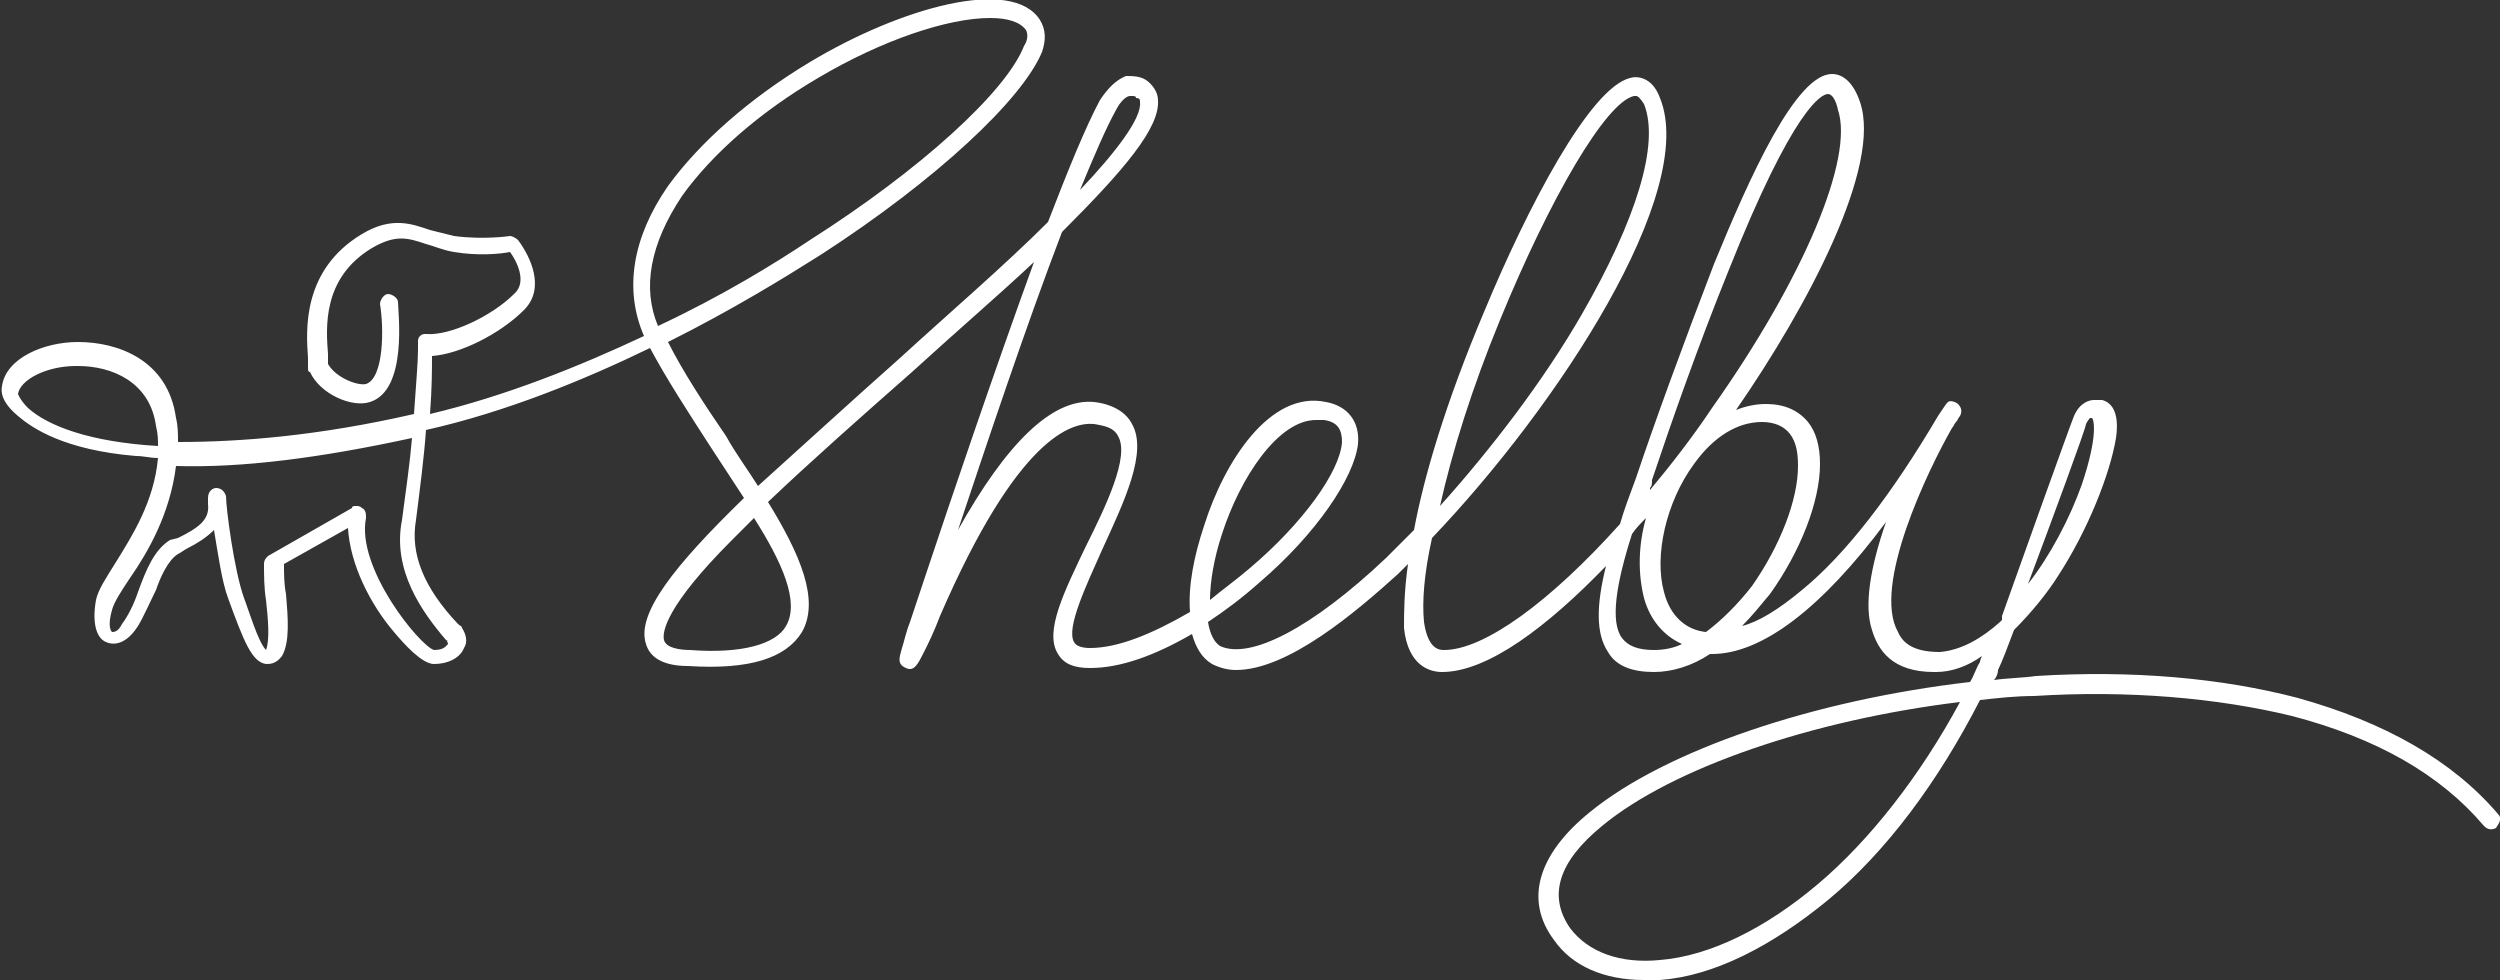
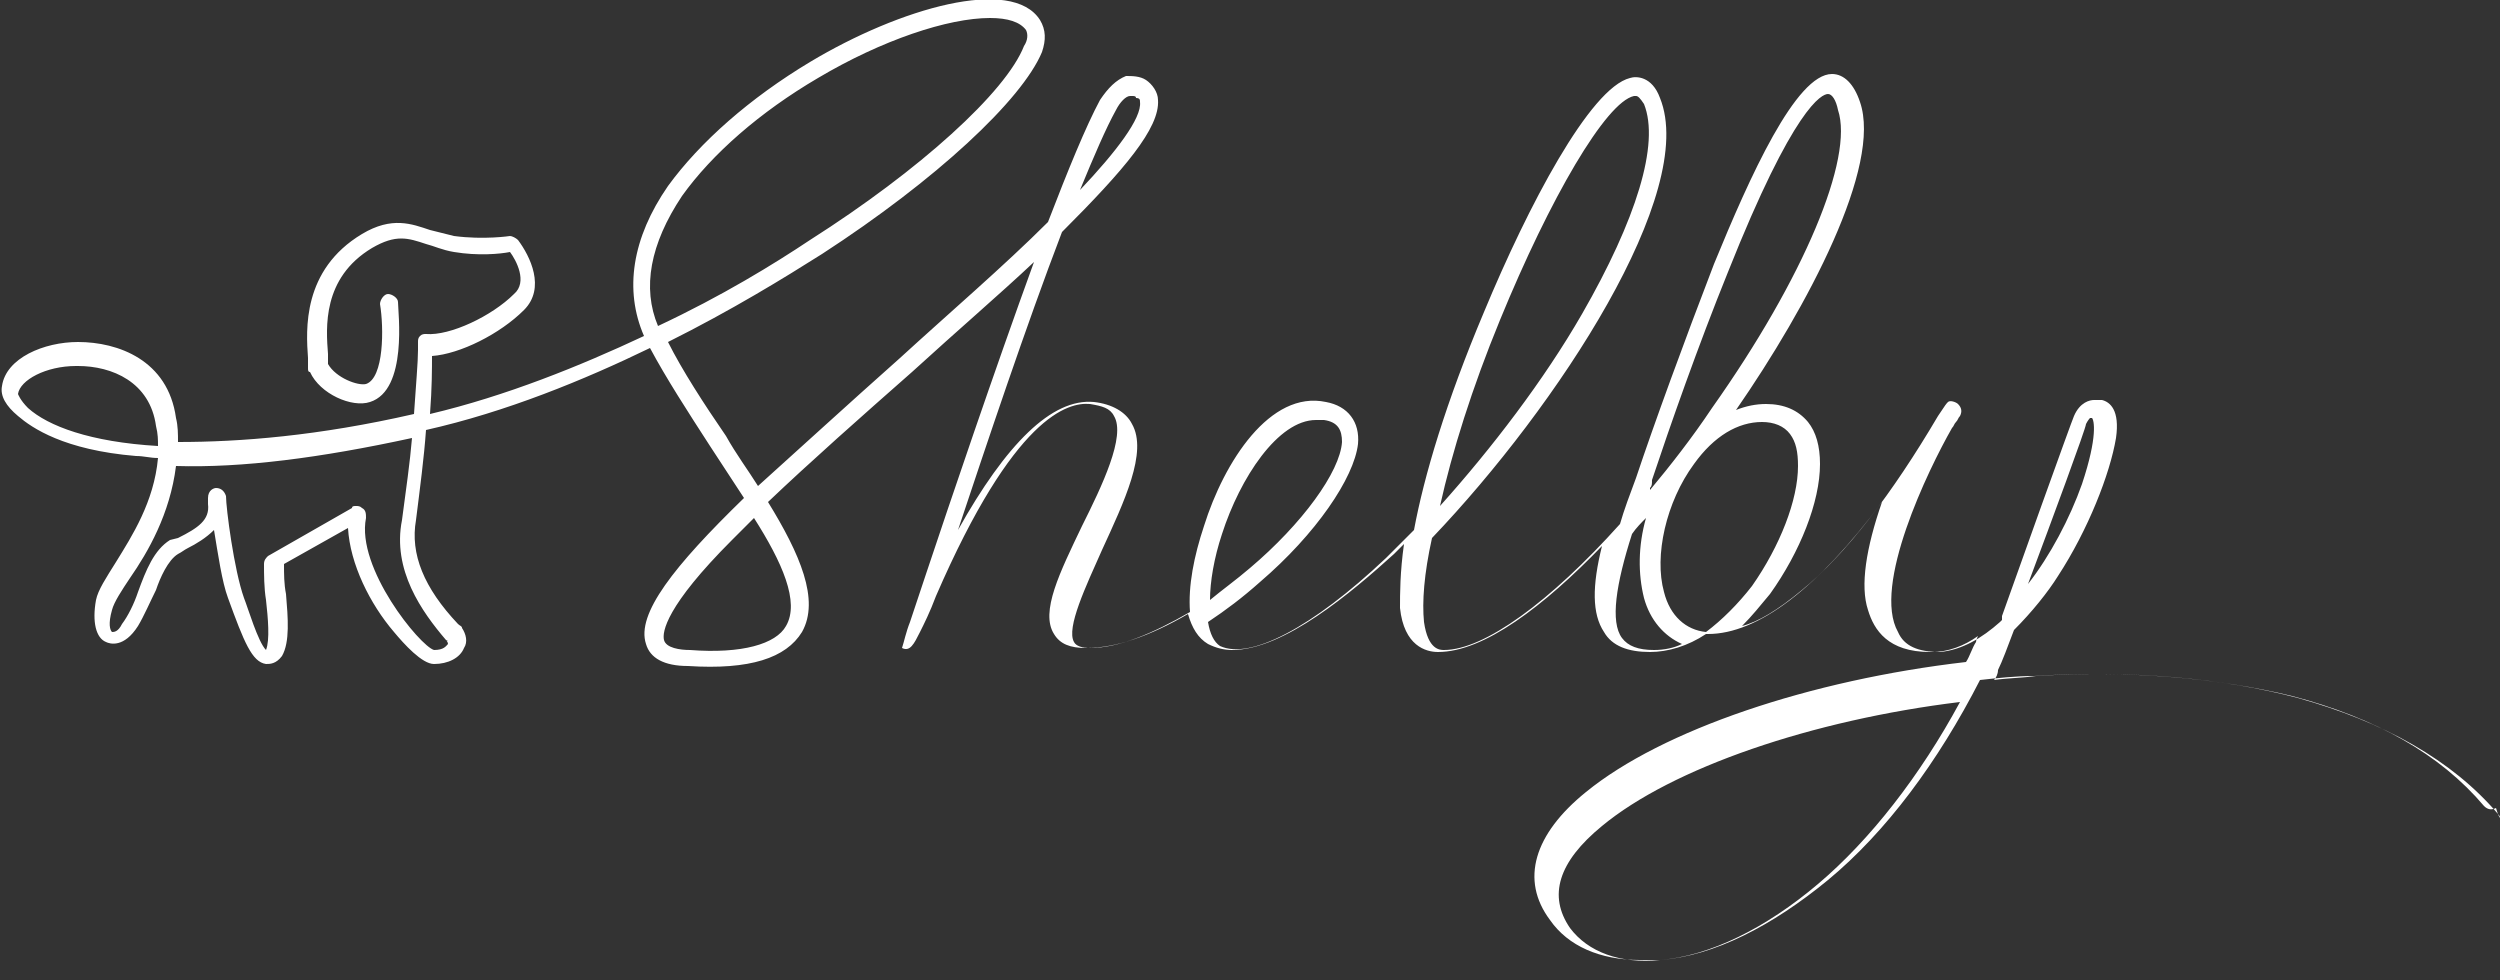
<svg xmlns="http://www.w3.org/2000/svg" version="1.1" id="Слой_1" x="0px" y="0px" viewBox="0 0 125 49" style="enable-background:new 0 0 125 49;" xml:space="preserve">
  <rect x="0" y="0" width="125" height="49" fill="#333333" stroke="none" />
  <style type="text/css">
	.st0{fill:#FFFFFF;}
</style>
  <g>
    <g>
-       <path class="st0" d="M124.9,40.7c-2.3-2.7-5.7-4.6-10-5.8c-3.8-1-8.3-1.4-13.1-1.1c-0.7,0.1-1.4,0.1-2.1,0.2    c0.1-0.1,0.2-0.3,0.2-0.5c0.2-0.4,0.5-1.2,0.8-2c0.9-0.9,1.7-1.9,2.2-2.7c1.5-2.3,2.6-5.1,2.9-6.9c0.2-1.4-0.3-1.8-0.7-1.9h-0.4    c-0.2,0-0.7,0.1-1,0.8c-0.1,0.2-3,8.3-3.6,10V31l-0.1,0.1c-0.9,0.8-1.9,1.4-3,1.5c-1.1,0-1.8-0.3-2.1-1c-1.3-2.3,1.5-8.1,2.7-10.2    c0.1-0.1,0.1-0.2,0.2-0.3c0.1-0.1,0.1-0.2,0.2-0.3c0.1-0.2,0.1-0.4-0.1-0.6c-0.1-0.1-0.4-0.2-0.5-0.1s-0.1,0.1-0.5,0.7    c-2.3,3.9-4.6,6.9-6.8,8.7c-1.2,1-2.2,1.6-3,1.8c0.5-0.5,0.9-1,1.4-1.6c1.5-2.1,2.5-4.6,2.5-6.5c0-0.9-0.2-1.6-0.6-2.1    c-0.5-0.6-1.2-0.9-2.1-0.9c-0.5,0-1,0.1-1.5,0.3c3.6-5.2,7.3-12.2,6.2-15.4c-0.3-0.9-0.8-1.4-1.4-1.4c-1.8,0-4.1,5.1-5.9,9.5    c-1.5,3.9-3,8-3.9,10.7c-0.3,0.8-0.6,1.6-0.8,2.3c-3.5,3.9-6.8,6.3-8.8,6.3c-0.2,0-0.8,0-1-1.4c-0.1-1,0-2.4,0.4-4.2    c6.3-6.6,13.3-17.3,11.4-22c-0.4-1.1-1.2-1.1-1.5-1c-2,0.5-5.1,6.4-7.3,11.7c-1.9,4.5-3,8.2-3.5,10.9l-1.4,1.4    c-3.7,3.5-6.8,5.1-8.3,4.4c-0.3-0.2-0.5-0.6-0.6-1.2c0.9-0.6,1.7-1.2,2.6-2c2.8-2.4,4.7-5.2,4.9-6.9c0.1-1.1-0.5-1.9-1.6-2.1    c-2.8-0.6-5.1,3-6.1,6.2c-0.5,1.5-0.8,3-0.7,4.3c-1.9,1.1-3.6,1.8-5,1.8c-0.4,0-0.7-0.1-0.8-0.3c-0.4-0.7,0.6-2.8,1.4-4.6    c1.1-2.4,2.3-4.9,1.5-6.3c-0.3-0.6-1-1-1.9-1.1c-2.1-0.2-4.4,2.1-6.8,6.4c1.4-4.2,3.4-10.2,5.2-14.9C56.2,8.5,58,6.4,57.9,5    c0-0.4-0.3-0.8-0.6-1c-0.3-0.2-0.7-0.2-1-0.2C55.8,4,55.4,4.4,55,5c-0.7,1.3-1.6,3.5-2.6,6.1c-2.2,2.2-5,4.6-7.4,6.8    c-2.7,2.4-5.1,4.6-7.1,6.4c-0.5-0.8-1.1-1.6-1.6-2.5c-1.1-1.6-2.2-3.3-2.9-4.7c3.2-1.6,5.8-3.2,7.7-4.4c5.7-3.7,10-7.7,11-10.1    C52.3,2,52.3,1.5,52,1c-1.4-2.2-7-0.6-11.5,2.1c-3,1.8-5.5,4-7.1,6.2c-1.8,2.6-2.2,5.2-1.2,7.5c-3.2,1.5-6.9,3-10.7,3.9    c0.1-1.3,0.1-2.3,0.1-2.9c1.4-0.1,3.4-1.1,4.6-2.3c1.1-1.1,0.3-2.7-0.3-3.5c-0.1-0.1-0.3-0.2-0.4-0.2c0,0-1.3,0.2-2.8,0l-1.2-0.3    c-0.9-0.3-1.9-0.7-3.4,0.2c-3,1.8-2.8,4.8-2.7,6.2v0.5c0,0.1,0,0.2,0.1,0.2c0.5,1.1,2.1,1.8,3,1.5c1.9-0.6,1.4-4.5,1.4-5    c0-0.2-0.3-0.4-0.5-0.4S19,15,19,15.2c0.2,1.2,0.2,3.7-0.7,4c-0.4,0.1-1.5-0.3-1.9-1v-0.5c-0.1-1.3-0.3-3.8,2.2-5.3    c1.2-0.7,1.8-0.5,2.7-0.2c0.4,0.1,0.8,0.3,1.4,0.4c1.2,0.2,2.3,0.1,2.8,0c0.3,0.4,0.9,1.5,0.2,2.1c-1.1,1.1-3.2,2.1-4.4,2    c-0.1,0-0.2,0-0.3,0.1c-0.1,0.1-0.1,0.2-0.1,0.3v0.4c0,0.6-0.1,1.7-0.2,3.2c-4.8,1.1-8.7,1.4-11.8,1.4c0-0.4,0-0.8-0.1-1.2    c-0.4-2.9-2.9-3.8-4.9-3.8c-1.7,0-3.6,0.8-3.8,2.2c-0.1,0.5,0.2,1,0.8,1.5c0.7,0.6,2.3,1.7,5.9,2c0.4,0,0.7,0.1,1.1,0.1    c-0.2,2.2-1.3,3.9-2.1,5.2c-0.5,0.8-0.9,1.4-1,1.9c-0.2,1.1,0,1.9,0.5,2.1c0.2,0.1,0.9,0.3,1.6-0.8c0.3-0.5,0.6-1.2,0.9-1.8    C8,28.9,8.4,28,8.9,27.7c0.2-0.1,0.3-0.2,0.5-0.3c0.4-0.2,0.9-0.5,1.3-0.9c0.2,1.2,0.4,2.6,0.7,3.4c0.8,2.2,1.2,3.2,1.9,3.3    c0.2,0,0.5,0,0.8-0.4c0.4-0.7,0.3-1.9,0.2-3.1c-0.1-0.5-0.1-1-0.1-1.5l3.2-1.8c0.1,1.8,1.1,3.8,2.3,5.2c0.5,0.6,1.4,1.6,2,1.6    c0.7,0,1.3-0.3,1.5-0.8c0.2-0.3,0.1-0.7-0.1-1c0-0.1-0.1-0.1-0.2-0.2c-1.7-1.8-2.4-3.5-2.1-5.2c0.2-1.6,0.4-3.1,0.5-4.5    c4-0.9,7.9-2.5,11.2-4.1c0.8,1.5,1.9,3.2,3,4.9c0.6,0.9,1.1,1.7,1.7,2.6c-3.5,3.4-5.4,5.8-4.9,7.3c0.2,0.7,0.9,1.1,2.1,1.1    c3.1,0.2,4.9-0.4,5.7-1.7c0.9-1.6-0.1-3.9-1.7-6.5c2.1-2,4.7-4.3,7.2-6.5c2.3-2.1,4.4-3.9,6.1-5.5c-2,5.5-4.2,12-5.4,15.6    l-0.8,2.4c-0.2,0.5-0.3,1-0.4,1.3c-0.1,0.4-0.3,0.8,0.2,1c0.4,0.2,0.6-0.2,0.9-0.8c0.2-0.4,0.5-1,0.8-1.8c3.9-9,6.6-9.7,7.7-9.6    c0.6,0.1,1,0.2,1.2,0.6c0.6,1-0.6,3.5-1.6,5.5c-1.1,2.3-2.1,4.3-1.4,5.4c0.3,0.5,0.8,0.7,1.6,0.7c1.5,0,3.2-0.6,5.1-1.7    c0.2,0.7,0.5,1.2,1,1.5c0.4,0.2,0.8,0.3,1.2,0.3c2.6,0,6-2.9,8.1-4.8l0.5-0.5c-0.2,1.4-0.2,2.5-0.2,3.2c0.2,1.9,1.3,2.2,1.9,2.2    c2.3,0,5.3-2.3,8.2-5.3c-0.5,2-0.5,3.4,0.1,4.3c0.4,0.7,1.2,1,2.3,1c0.9,0,1.9-0.3,2.8-0.9h0.1c2.5,0,5.5-2.3,8.7-6.6    c-0.8,2.3-1.1,4.2-0.7,5.4c0.3,1,1,2.1,3.1,2.1h0.1c0.8,0,1.6-0.3,2.3-0.8c0,0-0.1,0.2-0.1,0.3c-0.2,0.3-0.3,0.7-0.5,1    c-7.8,0.9-15.2,3.4-19,6.5c-2.6,2.1-3.3,4.4-1.8,6.4c0.9,1.3,2.5,2,4.5,2H83c2.7-0.2,5.6-1.7,8.4-4c2.9-2.4,5.5-5.9,7.6-10    c0.9-0.1,1.8-0.2,2.7-0.2c4.7-0.3,9.2,0.1,12.9,1c4.2,1.1,7.4,2.9,9.6,5.5c0.2,0.2,0.4,0.2,0.6,0.1    C125,41.1,125.1,40.9,124.9,40.7z M75,16c2.5-6.1,5.3-10.9,6.7-11.2h0.1c0.1,0,0.2,0.1,0.4,0.4c0.8,2-0.4,5.8-3.1,10.5    c-1.9,3.3-4.5,6.7-7.1,9.6C72.6,22.6,73.6,19.4,75,16z M55.8,5.5c0.2-0.4,0.5-0.7,0.7-0.7h0.1c0.1,0,0.2,0,0.2,0.1    C57,4.9,57,5,57,5.1c0.1,0.8-1.2,2.5-3,4.4C54.7,7.8,55.3,6.4,55.8,5.5z M1.4,20.4C1,20,0.9,19.7,0.9,19.7C1,19,2.3,18.3,3.8,18.3    h0.1c1.7,0,3.6,0.8,3.9,3c0.1,0.4,0.1,0.7,0.1,1C4.5,22.1,2.4,21.3,1.4,20.4z M22.3,32C22.4,32,22.4,32.1,22.3,32    c0.1,0.1,0.1,0.2,0.1,0.2c-0.1,0.1-0.2,0.3-0.7,0.3c-0.7-0.2-3.9-4.1-3.4-6.6c0-0.2,0-0.4-0.2-0.5c-0.1-0.1-0.2-0.1-0.3-0.1    c-0.1,0-0.2,0-0.2,0.1l-4.2,2.4c-0.1,0.1-0.2,0.2-0.2,0.4c0,0.5,0,1.2,0.1,1.8c0.1,0.9,0.2,2,0,2.5c-0.4-0.4-0.9-2.1-1.1-2.6    c-0.5-1.4-0.9-4.5-0.9-5.1c-0.1-0.3-0.3-0.4-0.5-0.4c-0.1,0-0.4,0.1-0.4,0.5v0.3c0.1,0.8-0.5,1.2-1.5,1.7L8.5,27    c-0.8,0.5-1.2,1.5-1.6,2.6c-0.2,0.6-0.5,1.2-0.8,1.6c-0.2,0.4-0.4,0.4-0.5,0.4c-0.1-0.1-0.2-0.4,0-1.1c0.1-0.4,0.5-1,0.9-1.6    c0.9-1.3,2-3.2,2.3-5.6c3.3,0.1,7.2-0.4,11.8-1.4c-0.1,1.2-0.3,2.6-0.5,4.1C19.6,28.5,21.1,30.6,22.3,32z M34.1,9.8    c1.5-2.1,3.9-4.2,6.8-5.9c3.2-1.9,6.5-3,8.6-3c0.9,0,1.5,0.2,1.8,0.6c0.1,0.2,0.1,0.5-0.1,0.8C50.3,4.6,46,8.5,40.5,12    c-1.8,1.2-4.4,2.8-7.6,4.3C32.1,14.4,32.5,12.2,34.1,9.8z M39.3,31.3c-0.5,0.9-2.2,1.4-4.8,1.2c-0.5,0-1.2-0.1-1.3-0.5    c-0.1-0.4,0.1-1.7,3.4-5l1.1-1.1C39.1,28.1,40,30.1,39.3,31.3z M61.1,26.7c0.9-2.8,2.8-5.7,4.7-5.7h0.4c0.7,0.1,0.9,0.5,0.9,1.1    c-0.1,1.5-2,4.1-4.6,6.3c-0.7,0.6-1.4,1.1-2,1.6C60.5,29.1,60.7,27.9,61.1,26.7z M82.5,24.4C82.5,24.3,82.5,24.3,82.5,24.4    c0.1-0.1,0.1-0.2,0.1-0.4c0.9-2.7,2.3-6.7,3.8-10.4c3.3-8.3,4.7-8.9,5-8.9c0.2,0,0.4,0.3,0.5,0.8c0.8,2.4-1.7,8.4-6.3,14.9    c-1,1.5-2.1,2.9-3.1,4.1C82.5,24.5,82.5,24.4,82.5,24.4z M82.7,32.5c-0.8,0-1.3-0.2-1.6-0.6c-0.6-0.8-0.3-2.7,0.5-5.2    c0.2-0.3,0.5-0.6,0.7-0.8c-0.4,1.4-0.4,2.8-0.1,4c0.3,1.1,1,1.9,1.9,2.3C83.7,32.4,83.2,32.5,82.7,32.5z M85.3,31.6    c-1-0.1-1.8-0.8-2.1-2c-0.5-1.8,0.1-4.5,1.5-6.4c1-1.4,2.2-2.1,3.4-2.1c0.6,0,1.1,0.2,1.4,0.6s0.4,0.9,0.4,1.6c0,1.7-0.9,4-2.3,6    C86.9,30.2,86.1,31,85.3,31.6z M104.3,21.2c0.1-0.2,0.2-0.3,0.2-0.3h0.1c0.1,0.1,0.3,0.9-0.5,3.3c-0.6,1.7-1.6,3.6-2.7,5    C102.6,26,104.3,21.4,104.3,21.2z M90.9,44.2c-2.6,2.2-5.4,3.6-7.9,3.8c-2,0.2-3.6-0.4-4.5-1.6c-1.1-1.6-0.6-3.3,1.6-5.1    c3.5-2.9,10.5-5.3,17.9-6.2C96,38.8,93.5,42,90.9,44.2" />
+       <path class="st0" d="M124.9,40.7c-2.3-2.7-5.7-4.6-10-5.8c-3.8-1-8.3-1.4-13.1-1.1c-0.7,0.1-1.4,0.1-2.1,0.2    c0.1-0.1,0.2-0.3,0.2-0.5c0.2-0.4,0.5-1.2,0.8-2c0.9-0.9,1.7-1.9,2.2-2.7c1.5-2.3,2.6-5.1,2.9-6.9c0.2-1.4-0.3-1.8-0.7-1.9h-0.4    c-0.2,0-0.7,0.1-1,0.8c-0.1,0.2-3,8.3-3.6,10V31l-0.1,0.1c-0.9,0.8-1.9,1.4-3,1.5c-1.1,0-1.8-0.3-2.1-1c-1.3-2.3,1.5-8.1,2.7-10.2    c0.1-0.1,0.1-0.2,0.2-0.3c0.1-0.1,0.1-0.2,0.2-0.3c0.1-0.2,0.1-0.4-0.1-0.6c-0.1-0.1-0.4-0.2-0.5-0.1s-0.1,0.1-0.5,0.7    c-2.3,3.9-4.6,6.9-6.8,8.7c-1.2,1-2.2,1.6-3,1.8c0.5-0.5,0.9-1,1.4-1.6c1.5-2.1,2.5-4.6,2.5-6.5c0-0.9-0.2-1.6-0.6-2.1    c-0.5-0.6-1.2-0.9-2.1-0.9c-0.5,0-1,0.1-1.5,0.3c3.6-5.2,7.3-12.2,6.2-15.4c-0.3-0.9-0.8-1.4-1.4-1.4c-1.8,0-4.1,5.1-5.9,9.5    c-1.5,3.9-3,8-3.9,10.7c-0.3,0.8-0.6,1.6-0.8,2.3c-3.5,3.9-6.8,6.3-8.8,6.3c-0.2,0-0.8,0-1-1.4c-0.1-1,0-2.4,0.4-4.2    c6.3-6.6,13.3-17.3,11.4-22c-0.4-1.1-1.2-1.1-1.5-1c-2,0.5-5.1,6.4-7.3,11.7c-1.9,4.5-3,8.2-3.5,10.9l-1.4,1.4    c-3.7,3.5-6.8,5.1-8.3,4.4c-0.3-0.2-0.5-0.6-0.6-1.2c0.9-0.6,1.7-1.2,2.6-2c2.8-2.4,4.7-5.2,4.9-6.9c0.1-1.1-0.5-1.9-1.6-2.1    c-2.8-0.6-5.1,3-6.1,6.2c-0.5,1.5-0.8,3-0.7,4.3c-1.9,1.1-3.6,1.8-5,1.8c-0.4,0-0.7-0.1-0.8-0.3c-0.4-0.7,0.6-2.8,1.4-4.6    c1.1-2.4,2.3-4.9,1.5-6.3c-0.3-0.6-1-1-1.9-1.1c-2.1-0.2-4.4,2.1-6.8,6.4c1.4-4.2,3.4-10.2,5.2-14.9C56.2,8.5,58,6.4,57.9,5    c0-0.4-0.3-0.8-0.6-1c-0.3-0.2-0.7-0.2-1-0.2C55.8,4,55.4,4.4,55,5c-0.7,1.3-1.6,3.5-2.6,6.1c-2.2,2.2-5,4.6-7.4,6.8    c-2.7,2.4-5.1,4.6-7.1,6.4c-0.5-0.8-1.1-1.6-1.6-2.5c-1.1-1.6-2.2-3.3-2.9-4.7c3.2-1.6,5.8-3.2,7.7-4.4c5.7-3.7,10-7.7,11-10.1    C52.3,2,52.3,1.5,52,1c-1.4-2.2-7-0.6-11.5,2.1c-3,1.8-5.5,4-7.1,6.2c-1.8,2.6-2.2,5.2-1.2,7.5c-3.2,1.5-6.9,3-10.7,3.9    c0.1-1.3,0.1-2.3,0.1-2.9c1.4-0.1,3.4-1.1,4.6-2.3c1.1-1.1,0.3-2.7-0.3-3.5c-0.1-0.1-0.3-0.2-0.4-0.2c0,0-1.3,0.2-2.8,0l-1.2-0.3    c-0.9-0.3-1.9-0.7-3.4,0.2c-3,1.8-2.8,4.8-2.7,6.2v0.5c0,0.1,0,0.2,0.1,0.2c0.5,1.1,2.1,1.8,3,1.5c1.9-0.6,1.4-4.5,1.4-5    c0-0.2-0.3-0.4-0.5-0.4S19,15,19,15.2c0.2,1.2,0.2,3.7-0.7,4c-0.4,0.1-1.5-0.3-1.9-1v-0.5c-0.1-1.3-0.3-3.8,2.2-5.3    c1.2-0.7,1.8-0.5,2.7-0.2c0.4,0.1,0.8,0.3,1.4,0.4c1.2,0.2,2.3,0.1,2.8,0c0.3,0.4,0.9,1.5,0.2,2.1c-1.1,1.1-3.2,2.1-4.4,2    c-0.1,0-0.2,0-0.3,0.1c-0.1,0.1-0.1,0.2-0.1,0.3v0.4c0,0.6-0.1,1.7-0.2,3.2c-4.8,1.1-8.7,1.4-11.8,1.4c0-0.4,0-0.8-0.1-1.2    c-0.4-2.9-2.9-3.8-4.9-3.8c-1.7,0-3.6,0.8-3.8,2.2c-0.1,0.5,0.2,1,0.8,1.5c0.7,0.6,2.3,1.7,5.9,2c0.4,0,0.7,0.1,1.1,0.1    c-0.2,2.2-1.3,3.9-2.1,5.2c-0.5,0.8-0.9,1.4-1,1.9c-0.2,1.1,0,1.9,0.5,2.1c0.2,0.1,0.9,0.3,1.6-0.8c0.3-0.5,0.6-1.2,0.9-1.8    C8,28.9,8.4,28,8.9,27.7c0.2-0.1,0.3-0.2,0.5-0.3c0.4-0.2,0.9-0.5,1.3-0.9c0.2,1.2,0.4,2.6,0.7,3.4c0.8,2.2,1.2,3.2,1.9,3.3    c0.2,0,0.5,0,0.8-0.4c0.4-0.7,0.3-1.9,0.2-3.1c-0.1-0.5-0.1-1-0.1-1.5l3.2-1.8c0.1,1.8,1.1,3.8,2.3,5.2c0.5,0.6,1.4,1.6,2,1.6    c0.7,0,1.3-0.3,1.5-0.8c0.2-0.3,0.1-0.7-0.1-1c0-0.1-0.1-0.1-0.2-0.2c-1.7-1.8-2.4-3.5-2.1-5.2c0.2-1.6,0.4-3.1,0.5-4.5    c4-0.9,7.9-2.5,11.2-4.1c0.8,1.5,1.9,3.2,3,4.9c0.6,0.9,1.1,1.7,1.7,2.6c-3.5,3.4-5.4,5.8-4.9,7.3c0.2,0.7,0.9,1.1,2.1,1.1    c3.1,0.2,4.9-0.4,5.7-1.7c0.9-1.6-0.1-3.9-1.7-6.5c2.1-2,4.7-4.3,7.2-6.5c2.3-2.1,4.4-3.9,6.1-5.5c-2,5.5-4.2,12-5.4,15.6    l-0.8,2.4c-0.2,0.5-0.3,1-0.4,1.3c0.4,0.2,0.6-0.2,0.9-0.8c0.2-0.4,0.5-1,0.8-1.8c3.9-9,6.6-9.7,7.7-9.6    c0.6,0.1,1,0.2,1.2,0.6c0.6,1-0.6,3.5-1.6,5.5c-1.1,2.3-2.1,4.3-1.4,5.4c0.3,0.5,0.8,0.7,1.6,0.7c1.5,0,3.2-0.6,5.1-1.7    c0.2,0.7,0.5,1.2,1,1.5c0.4,0.2,0.8,0.3,1.2,0.3c2.6,0,6-2.9,8.1-4.8l0.5-0.5c-0.2,1.4-0.2,2.5-0.2,3.2c0.2,1.9,1.3,2.2,1.9,2.2    c2.3,0,5.3-2.3,8.2-5.3c-0.5,2-0.5,3.4,0.1,4.3c0.4,0.7,1.2,1,2.3,1c0.9,0,1.9-0.3,2.8-0.9h0.1c2.5,0,5.5-2.3,8.7-6.6    c-0.8,2.3-1.1,4.2-0.7,5.4c0.3,1,1,2.1,3.1,2.1h0.1c0.8,0,1.6-0.3,2.3-0.8c0,0-0.1,0.2-0.1,0.3c-0.2,0.3-0.3,0.7-0.5,1    c-7.8,0.9-15.2,3.4-19,6.5c-2.6,2.1-3.3,4.4-1.8,6.4c0.9,1.3,2.5,2,4.5,2H83c2.7-0.2,5.6-1.7,8.4-4c2.9-2.4,5.5-5.9,7.6-10    c0.9-0.1,1.8-0.2,2.7-0.2c4.7-0.3,9.2,0.1,12.9,1c4.2,1.1,7.4,2.9,9.6,5.5c0.2,0.2,0.4,0.2,0.6,0.1    C125,41.1,125.1,40.9,124.9,40.7z M75,16c2.5-6.1,5.3-10.9,6.7-11.2h0.1c0.1,0,0.2,0.1,0.4,0.4c0.8,2-0.4,5.8-3.1,10.5    c-1.9,3.3-4.5,6.7-7.1,9.6C72.6,22.6,73.6,19.4,75,16z M55.8,5.5c0.2-0.4,0.5-0.7,0.7-0.7h0.1c0.1,0,0.2,0,0.2,0.1    C57,4.9,57,5,57,5.1c0.1,0.8-1.2,2.5-3,4.4C54.7,7.8,55.3,6.4,55.8,5.5z M1.4,20.4C1,20,0.9,19.7,0.9,19.7C1,19,2.3,18.3,3.8,18.3    h0.1c1.7,0,3.6,0.8,3.9,3c0.1,0.4,0.1,0.7,0.1,1C4.5,22.1,2.4,21.3,1.4,20.4z M22.3,32C22.4,32,22.4,32.1,22.3,32    c0.1,0.1,0.1,0.2,0.1,0.2c-0.1,0.1-0.2,0.3-0.7,0.3c-0.7-0.2-3.9-4.1-3.4-6.6c0-0.2,0-0.4-0.2-0.5c-0.1-0.1-0.2-0.1-0.3-0.1    c-0.1,0-0.2,0-0.2,0.1l-4.2,2.4c-0.1,0.1-0.2,0.2-0.2,0.4c0,0.5,0,1.2,0.1,1.8c0.1,0.9,0.2,2,0,2.5c-0.4-0.4-0.9-2.1-1.1-2.6    c-0.5-1.4-0.9-4.5-0.9-5.1c-0.1-0.3-0.3-0.4-0.5-0.4c-0.1,0-0.4,0.1-0.4,0.5v0.3c0.1,0.8-0.5,1.2-1.5,1.7L8.5,27    c-0.8,0.5-1.2,1.5-1.6,2.6c-0.2,0.6-0.5,1.2-0.8,1.6c-0.2,0.4-0.4,0.4-0.5,0.4c-0.1-0.1-0.2-0.4,0-1.1c0.1-0.4,0.5-1,0.9-1.6    c0.9-1.3,2-3.2,2.3-5.6c3.3,0.1,7.2-0.4,11.8-1.4c-0.1,1.2-0.3,2.6-0.5,4.1C19.6,28.5,21.1,30.6,22.3,32z M34.1,9.8    c1.5-2.1,3.9-4.2,6.8-5.9c3.2-1.9,6.5-3,8.6-3c0.9,0,1.5,0.2,1.8,0.6c0.1,0.2,0.1,0.5-0.1,0.8C50.3,4.6,46,8.5,40.5,12    c-1.8,1.2-4.4,2.8-7.6,4.3C32.1,14.4,32.5,12.2,34.1,9.8z M39.3,31.3c-0.5,0.9-2.2,1.4-4.8,1.2c-0.5,0-1.2-0.1-1.3-0.5    c-0.1-0.4,0.1-1.7,3.4-5l1.1-1.1C39.1,28.1,40,30.1,39.3,31.3z M61.1,26.7c0.9-2.8,2.8-5.7,4.7-5.7h0.4c0.7,0.1,0.9,0.5,0.9,1.1    c-0.1,1.5-2,4.1-4.6,6.3c-0.7,0.6-1.4,1.1-2,1.6C60.5,29.1,60.7,27.9,61.1,26.7z M82.5,24.4C82.5,24.3,82.5,24.3,82.5,24.4    c0.1-0.1,0.1-0.2,0.1-0.4c0.9-2.7,2.3-6.7,3.8-10.4c3.3-8.3,4.7-8.9,5-8.9c0.2,0,0.4,0.3,0.5,0.8c0.8,2.4-1.7,8.4-6.3,14.9    c-1,1.5-2.1,2.9-3.1,4.1C82.5,24.5,82.5,24.4,82.5,24.4z M82.7,32.5c-0.8,0-1.3-0.2-1.6-0.6c-0.6-0.8-0.3-2.7,0.5-5.2    c0.2-0.3,0.5-0.6,0.7-0.8c-0.4,1.4-0.4,2.8-0.1,4c0.3,1.1,1,1.9,1.9,2.3C83.7,32.4,83.2,32.5,82.7,32.5z M85.3,31.6    c-1-0.1-1.8-0.8-2.1-2c-0.5-1.8,0.1-4.5,1.5-6.4c1-1.4,2.2-2.1,3.4-2.1c0.6,0,1.1,0.2,1.4,0.6s0.4,0.9,0.4,1.6c0,1.7-0.9,4-2.3,6    C86.9,30.2,86.1,31,85.3,31.6z M104.3,21.2c0.1-0.2,0.2-0.3,0.2-0.3h0.1c0.1,0.1,0.3,0.9-0.5,3.3c-0.6,1.7-1.6,3.6-2.7,5    C102.6,26,104.3,21.4,104.3,21.2z M90.9,44.2c-2.6,2.2-5.4,3.6-7.9,3.8c-2,0.2-3.6-0.4-4.5-1.6c-1.1-1.6-0.6-3.3,1.6-5.1    c3.5-2.9,10.5-5.3,17.9-6.2C96,38.8,93.5,42,90.9,44.2" />
    </g>
  </g>
</svg>